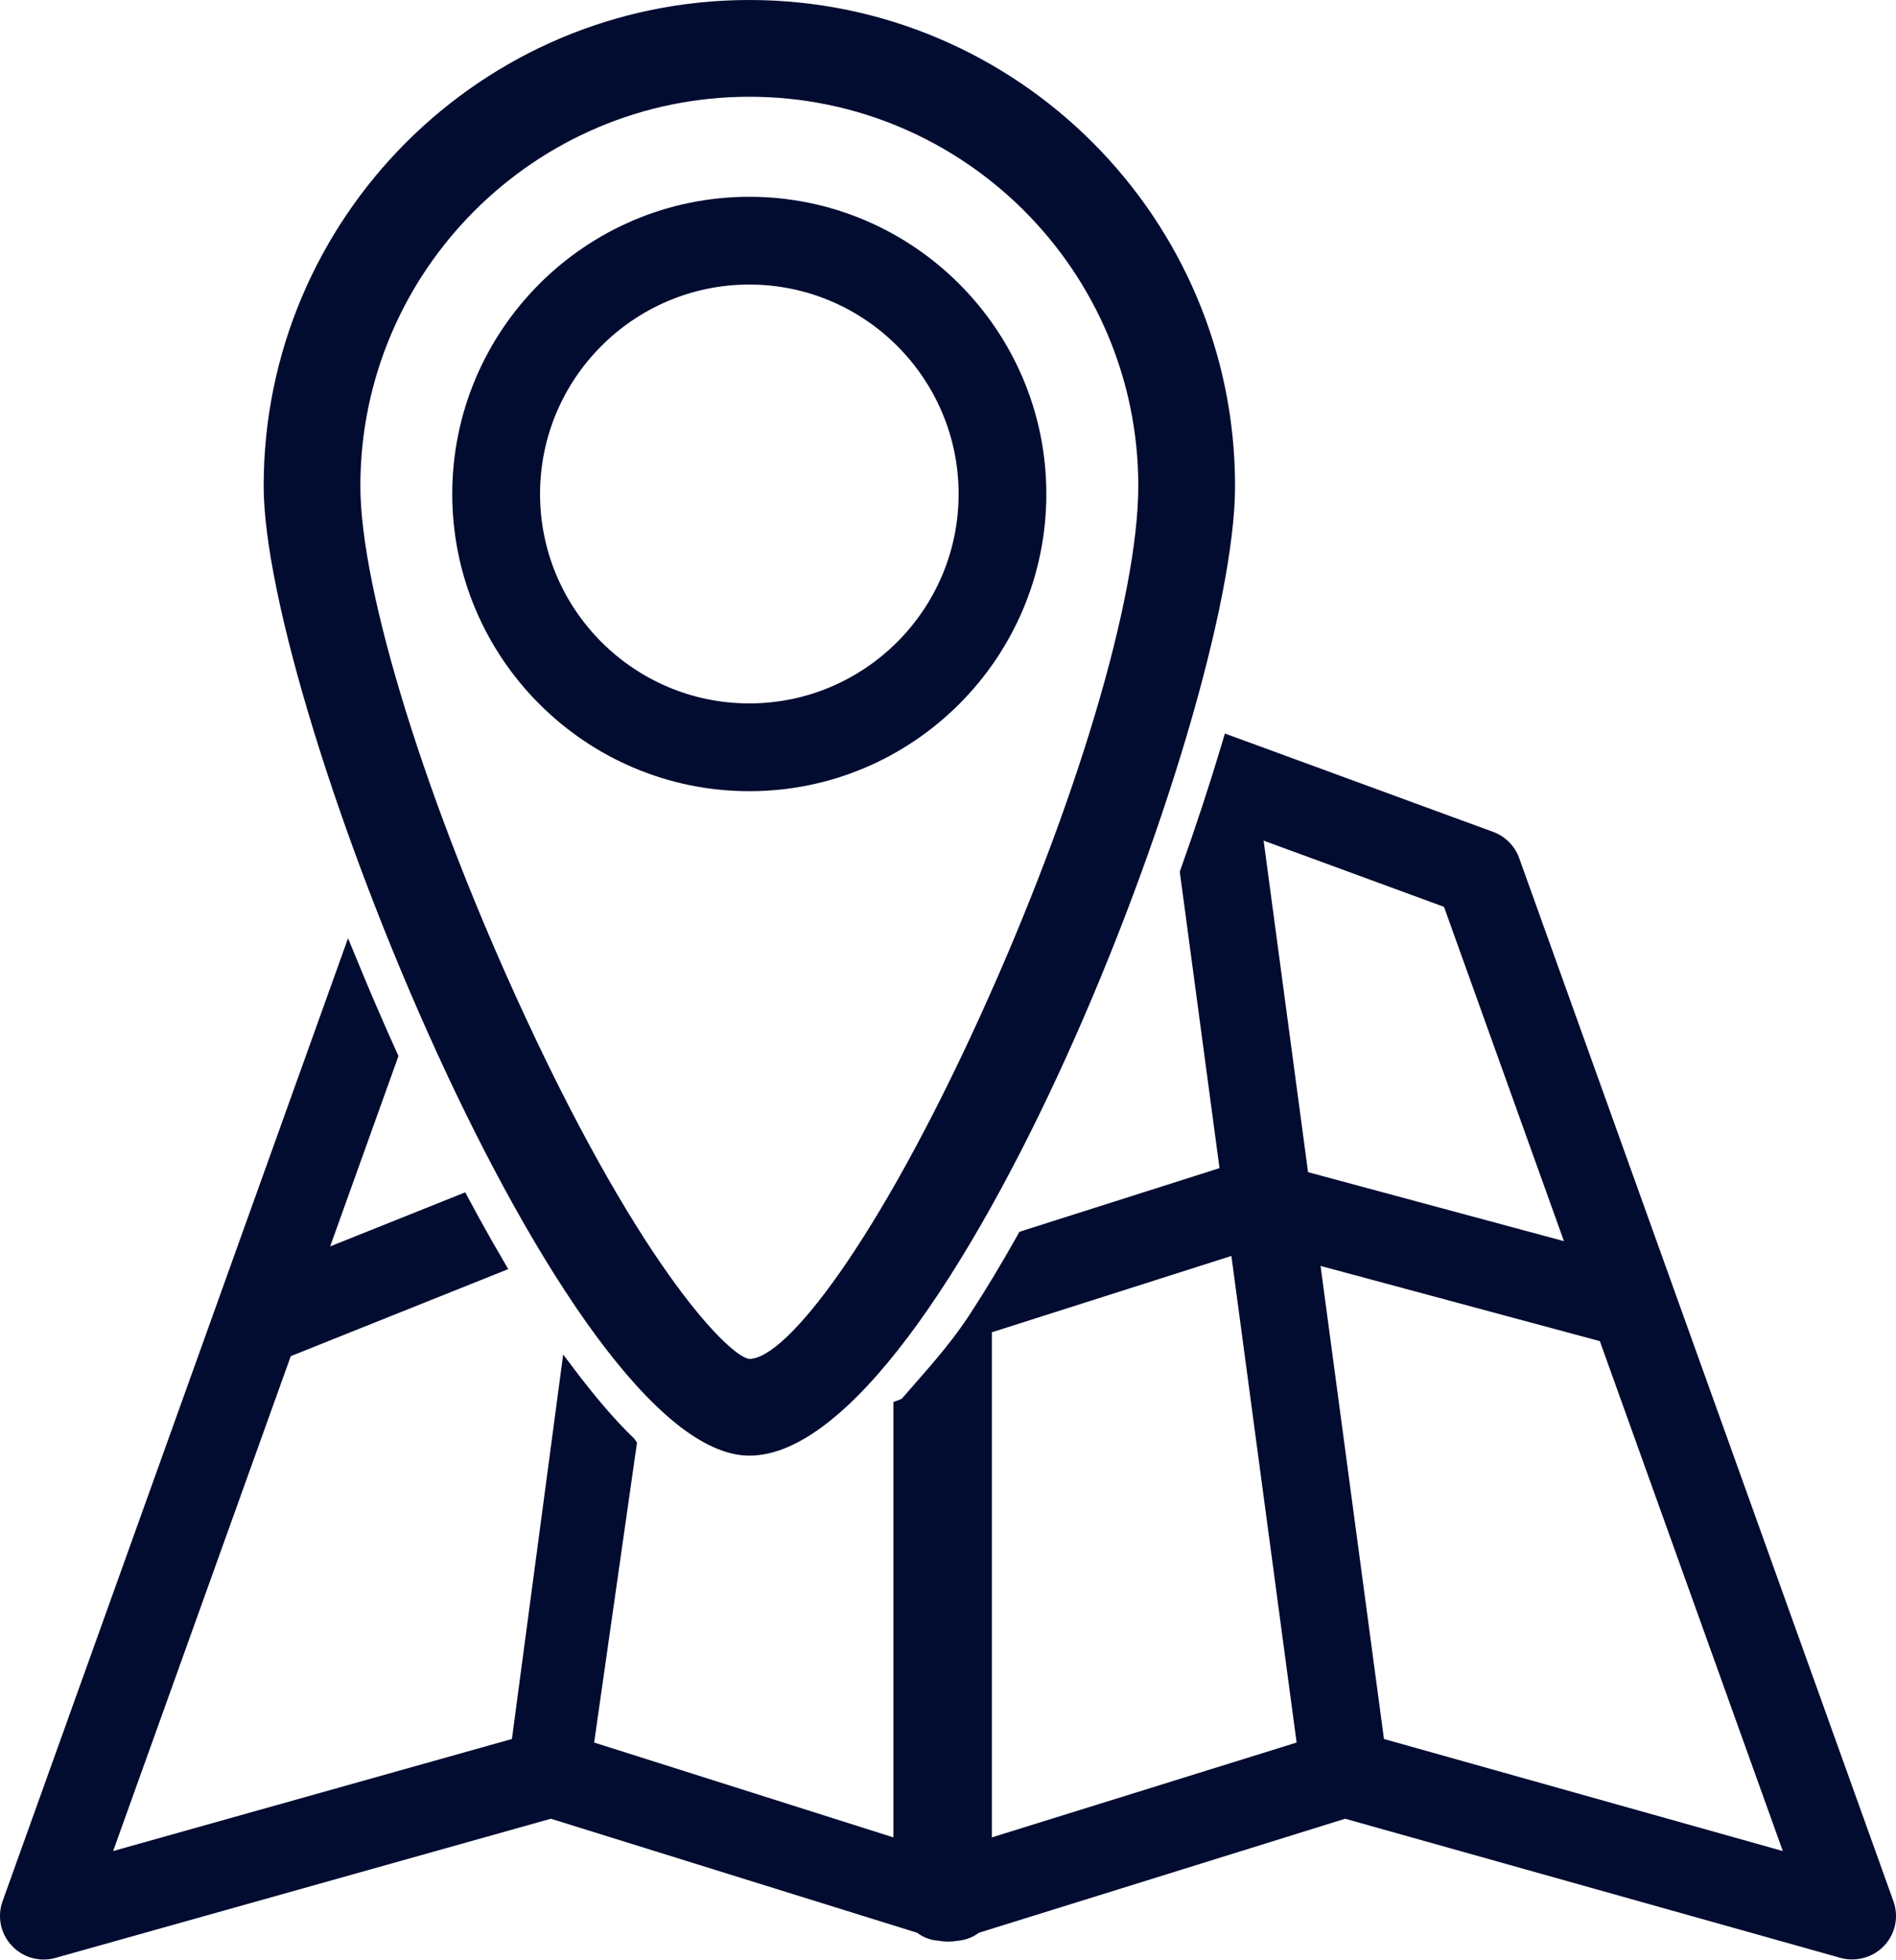
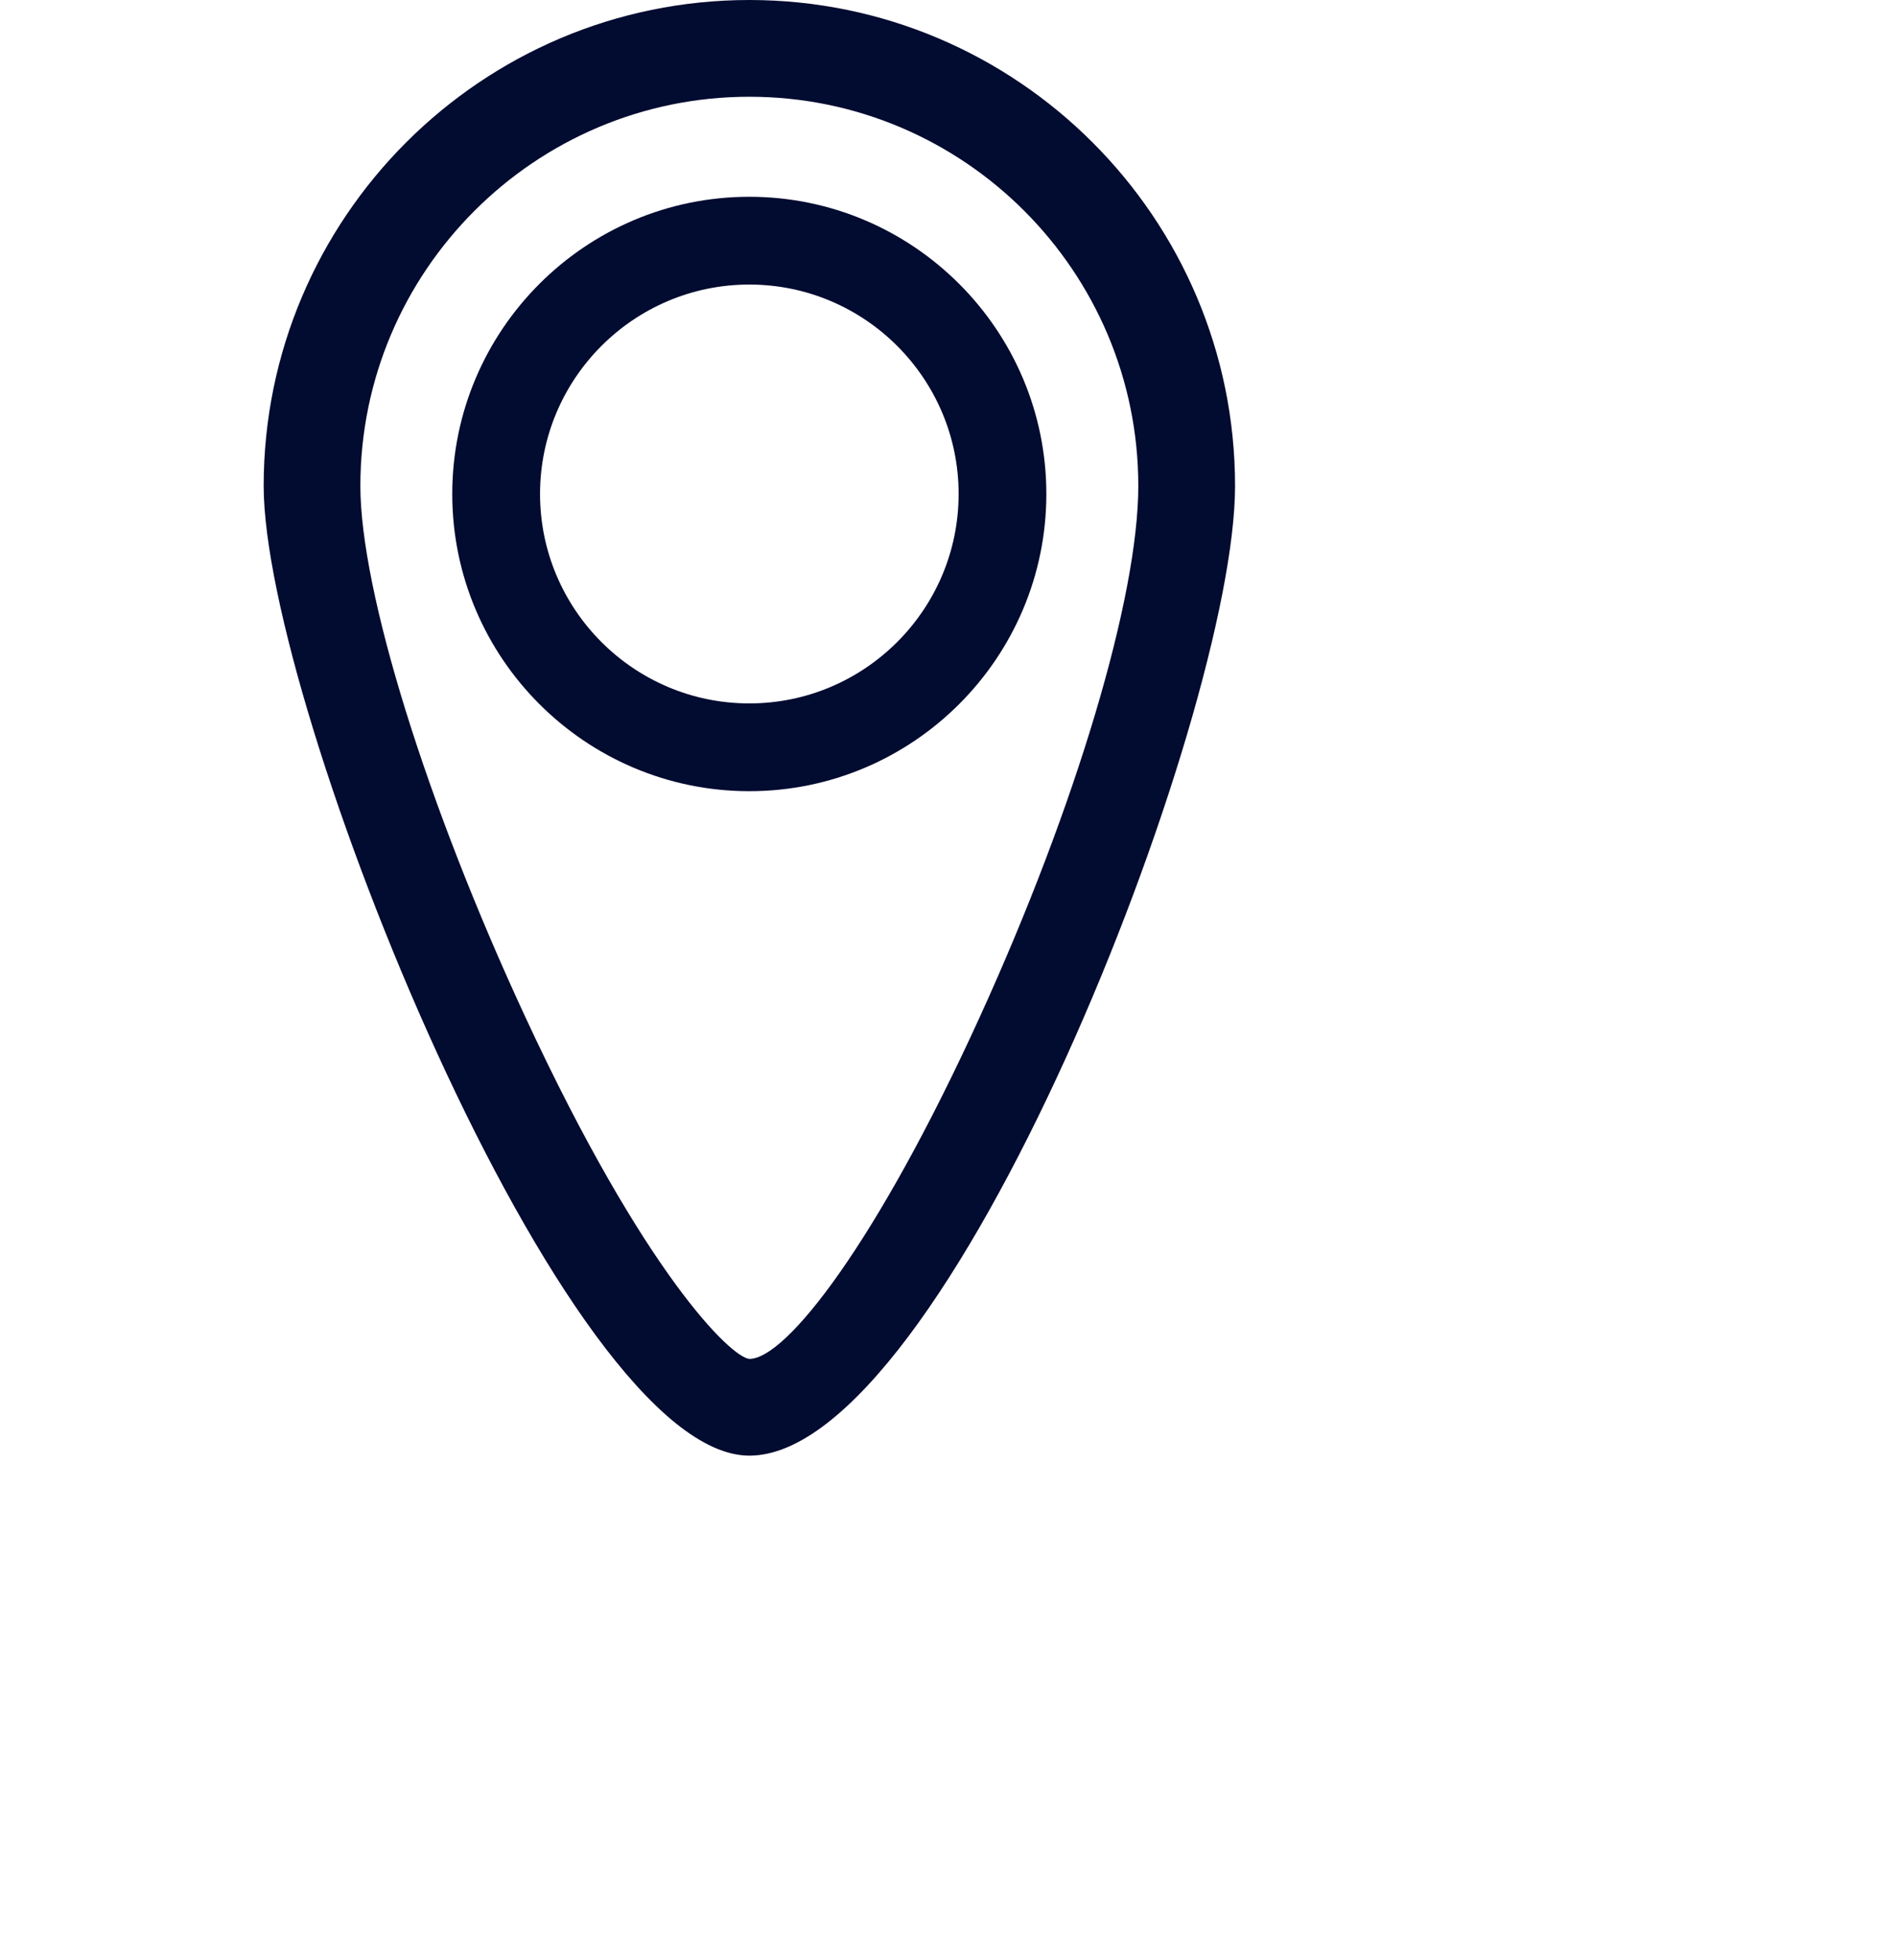
<svg xmlns="http://www.w3.org/2000/svg" width="30" height="31" viewBox="0 0 30 31" fill="none">
  <path d="M11.857 23.02C14.967 23.02 19.542 11.352 19.542 7.685C19.542 3.447 16.094 0 11.857 0C7.619 0 4.172 3.447 4.172 7.685C4.172 11.174 8.936 23.02 11.857 23.02ZM5.702 7.685C5.702 4.291 8.463 1.53 11.857 1.53C15.251 1.53 18.011 4.291 18.011 7.685C18.011 9.447 17.026 12.746 15.5 16.089C13.883 19.634 12.443 21.49 11.858 21.49C11.572 21.47 10.201 20.152 8.311 16.081C6.75 12.721 5.702 9.347 5.702 7.685Z" fill="#020B30" />
  <path d="M16.556 7.812C16.556 5.221 14.447 3.112 11.856 3.112C9.264 3.112 7.156 5.221 7.156 7.812C7.156 10.404 9.264 12.512 11.856 12.512C14.447 12.512 16.556 10.404 16.556 7.812ZM8.545 7.812C8.545 5.986 10.03 4.5 11.856 4.5C13.682 4.5 15.168 5.986 15.168 7.812C15.168 9.638 13.682 11.124 11.856 11.124C10.03 11.124 8.545 9.638 8.545 7.812Z" fill="#020B30" />
-   <path d="M29.959 30.066L24.038 13.571C23.969 13.378 23.818 13.226 23.626 13.156L19.381 11.6L19.326 11.786C19.136 12.419 18.92 13.076 18.683 13.741L18.667 13.783L19.296 18.473L16.13 19.48L16.095 19.543C15.841 19.996 15.588 20.414 15.338 20.797L15.324 20.817C14.997 21.315 14.585 21.751 14.267 22.122L14.136 22.173V29.057L9.401 27.557L10.079 22.814L10.034 22.749C9.75 22.478 9.468 22.148 9.174 21.768L8.911 21.421L8.1 27.501L1.79 29.273L4.601 21.446L8.042 20.07L7.935 19.886C7.765 19.596 7.599 19.299 7.439 19L7.361 18.856L5.224 19.711L6.305 16.7L6.274 16.632C6.07 16.181 5.873 15.725 5.688 15.276L5.507 14.838L0.041 30.066C-0.047 30.309 0.008 30.579 0.186 30.769C0.316 30.909 0.5 30.989 0.691 30.989C0.753 30.989 0.816 30.98 0.877 30.963L8.716 28.762L14.511 30.565C14.515 30.568 14.519 30.571 14.523 30.574C14.621 30.645 14.743 30.687 14.861 30.692C14.952 30.711 15.073 30.708 15.114 30.696C15.257 30.687 15.379 30.645 15.477 30.574C15.481 30.571 15.485 30.568 15.489 30.565L21.284 28.762L29.124 30.963C29.368 31.031 29.642 30.954 29.814 30.769C29.992 30.579 30.047 30.309 29.959 30.066ZM15.694 29.057V21.069L19.484 19.862L20.516 27.557L15.694 29.057ZM19.994 13.294L22.848 14.341L24.746 19.628L20.697 18.537L19.994 13.294ZM21.898 27.501L20.895 20.02L25.314 21.209L28.209 29.273L21.898 27.501Z" fill="#020B30" />
</svg>